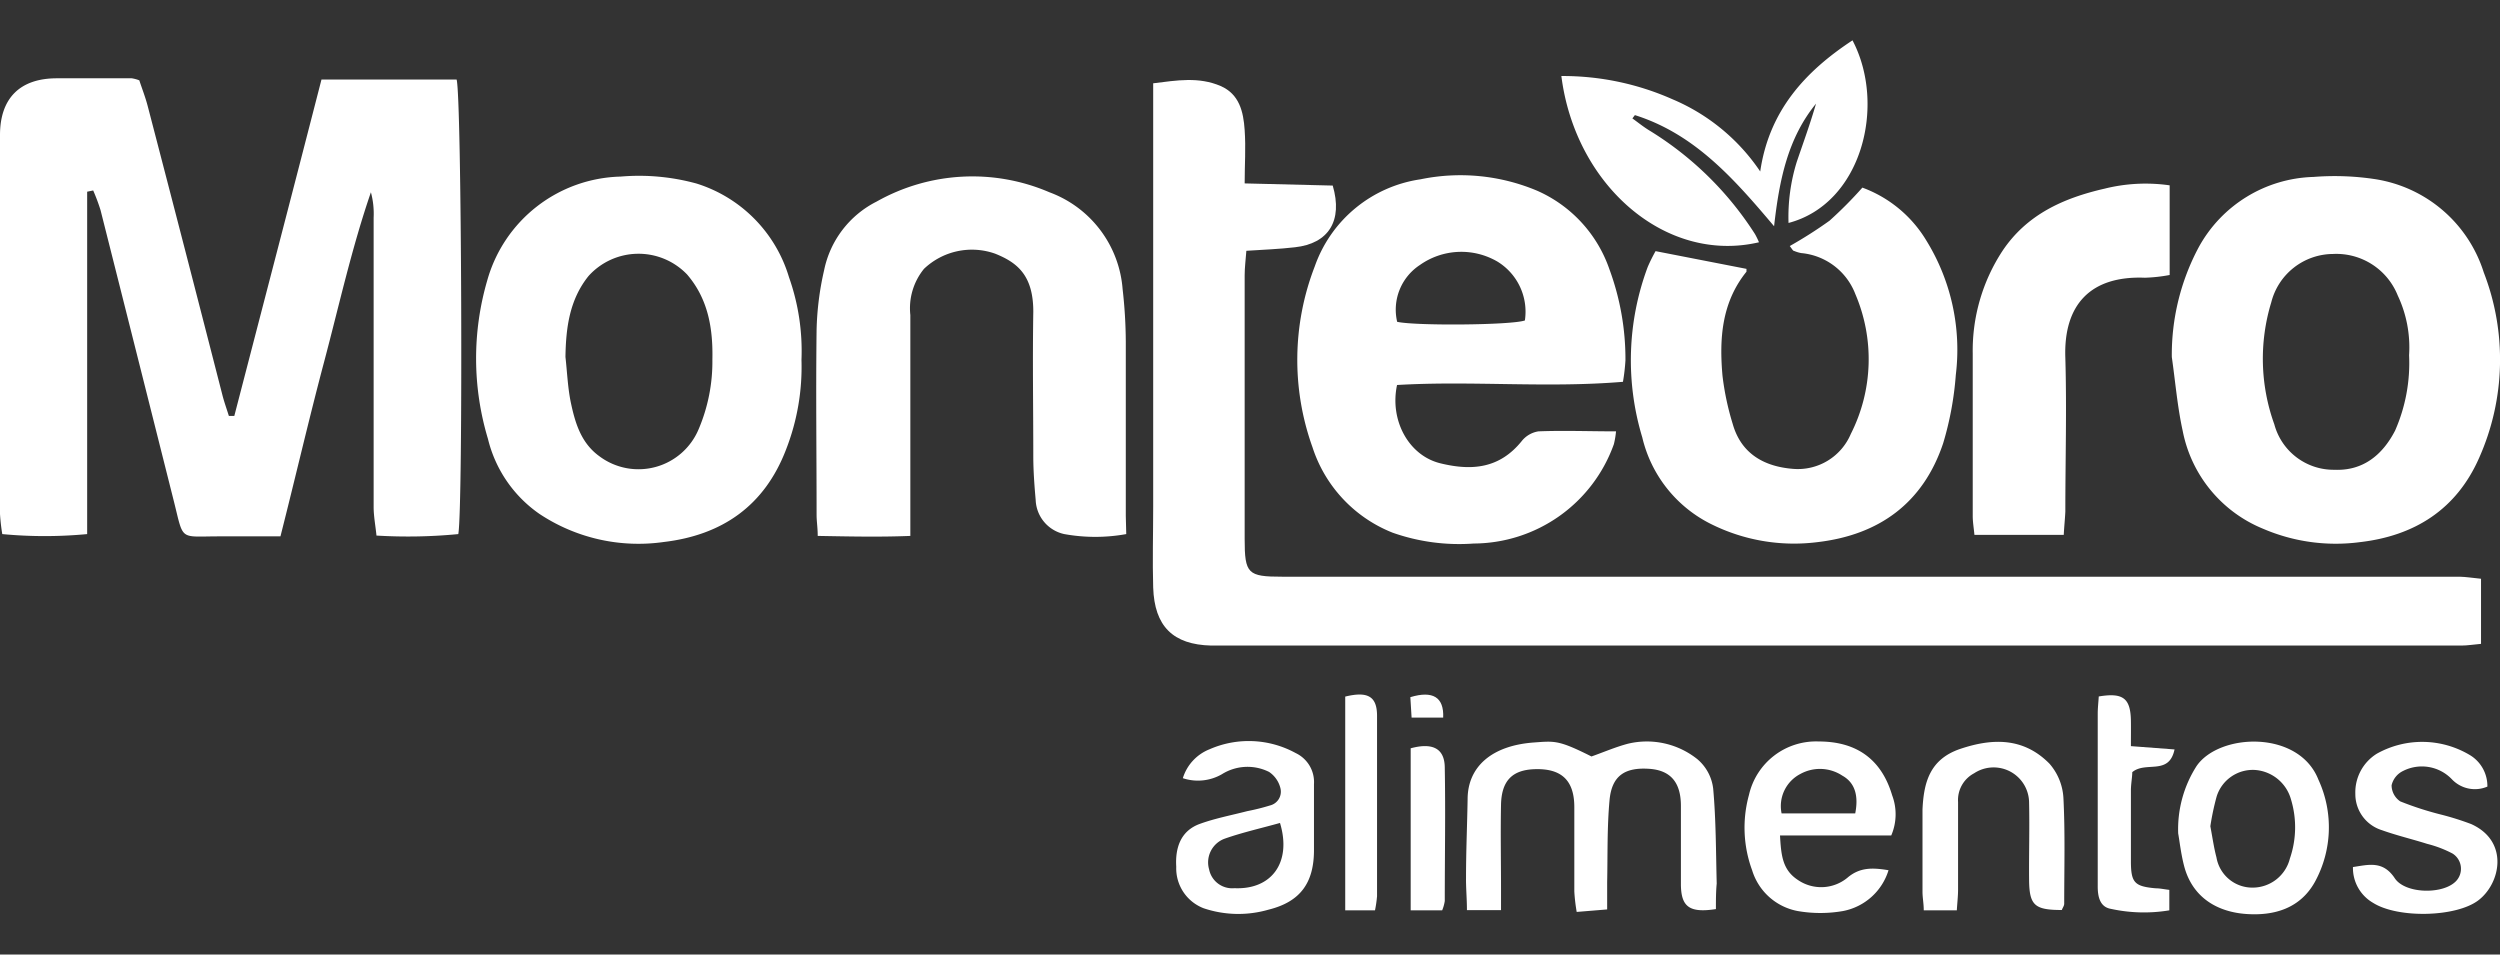
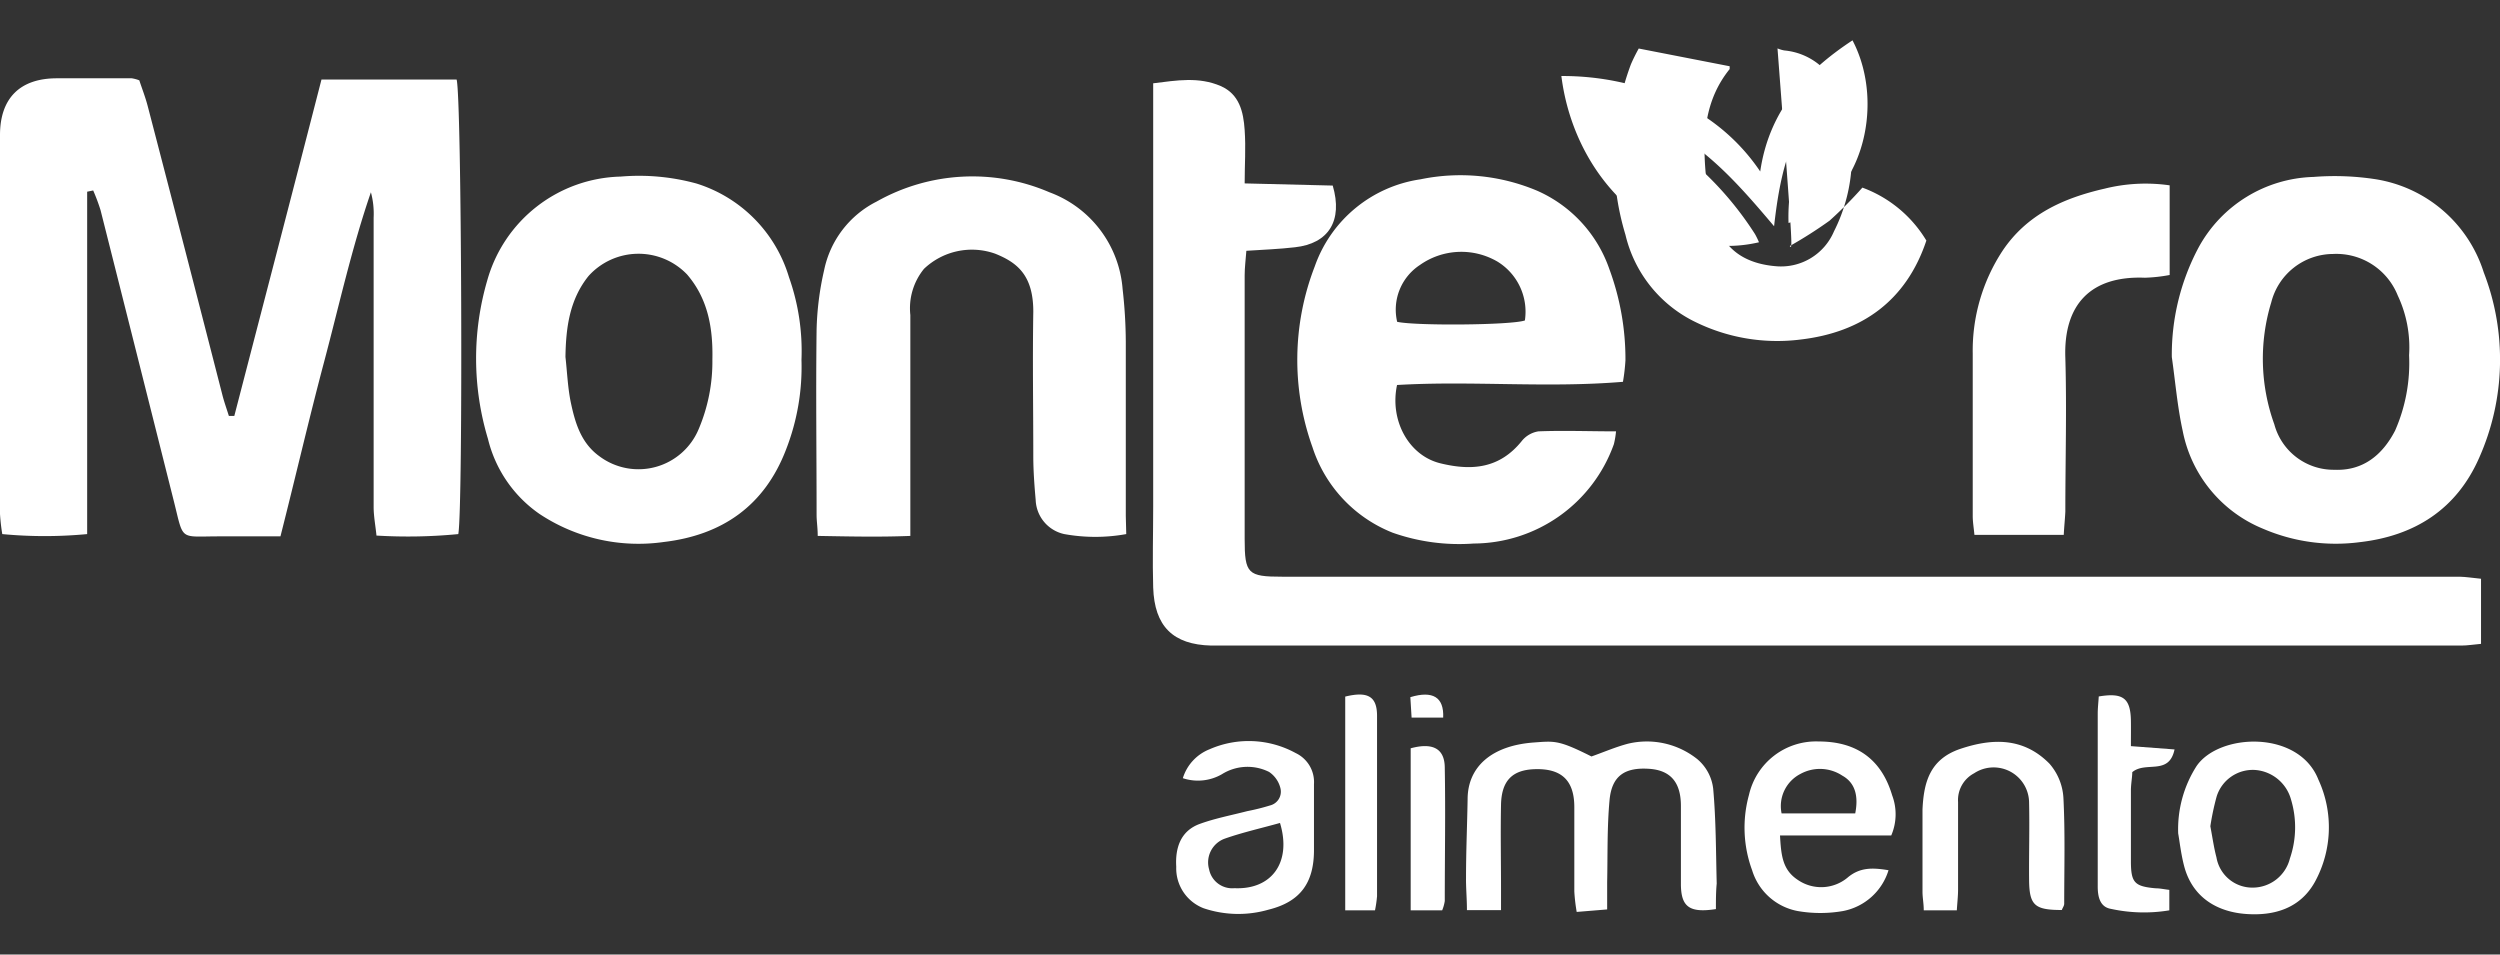
<svg xmlns="http://www.w3.org/2000/svg" id="Capa_1" data-name="Capa 1" viewBox="0 0 220 84">
  <rect x="0" y="0" width="220" height="84" fill="#333333" stroke="none" />
  <defs>
    <style>.cls-1{fill:#fff;}</style>
  </defs>
  <path class="cls-1" d="M7.67,16.87V47a39.71,39.71,0,0,1-7.47,0A17.4,17.4,0,0,1,0,45.23Q0,28.57,0,11.89c0-3.24,1.75-5,5-5,2.2,0,4.4,0,6.6,0a3.19,3.19,0,0,1,.66.18c.23.71.54,1.49.75,2.31Q16.3,22,19.55,34.68c.16.65.39,1.28.59,1.92h.48C23.17,26.77,25.72,17,28.29,7H40.18c.45,1.33.58,37.74.15,40a46,46,0,0,1-7.2.13c-.09-.89-.25-1.71-.25-2.52q0-12.74,0-25.45a7.23,7.23,0,0,0-.24-2.24c-1.69,4.91-2.81,10-4.12,14.93S26,42,24.68,47.2c-1.87,0-3.62,0-5.38,0-3.57,0-3.11.45-4-3.09Q12.08,31.3,8.85,18.5a16.66,16.66,0,0,0-.65-1.74Z" />
  <path class="cls-1" d="M218.33,50.93v5.73c-.61.05-1.18.15-1.74.15l-102,0c-2.68,0-5.37,0-8,0-3.37-.08-5-1.7-5.11-5.11-.07-2.36,0-4.72,0-7.09q0-17.57,0-35.12V7.33c2.1-.26,4-.59,5.94.24,1.64.72,2,2.25,2.11,3.87s0,3,0,4.7l7.75.19c.91,3.1-.37,5.11-3.33,5.43-1.37.16-2.75.21-4.27.31-.06.8-.15,1.48-.15,2.16q0,11.6,0,23.2c0,3.06.27,3.32,3.3,3.32h92c3.87,0,7.74,0,11.6,0C217,50.76,217.6,50.86,218.33,50.93Z" />
  <path class="cls-1" d="M142.82,33.6c-6.72.56-13.34-.11-19.88.28-.66,3.08,1,6.2,3.81,6.89s5.22.44,7.15-1.94a2.34,2.34,0,0,1,1.48-.87c2.23-.09,4.46,0,6.83,0a7.35,7.35,0,0,1-.19,1.13,13.16,13.16,0,0,1-12.33,8.74,17.61,17.61,0,0,1-7.13-.95,12.09,12.09,0,0,1-7.06-7.52,22.78,22.78,0,0,1,.2-15.92A11.64,11.64,0,0,1,125,15.78a17.38,17.38,0,0,1,10.26,1,11.72,11.72,0,0,1,6.37,6.92,22.88,22.88,0,0,1,1.41,8A16.94,16.94,0,0,1,142.82,33.6Zm-8.63-5.4a5.17,5.17,0,0,0-2.4-5.17,6.31,6.31,0,0,0-6.84.29,4.7,4.7,0,0,0-2,5C124.53,28.68,133,28.62,134.19,28.2Z" />
  <path class="cls-1" d="M70.53,31.67a20,20,0,0,1-1.35,7.87c-1.91,5-5.66,7.56-10.8,8.16a15.75,15.75,0,0,1-10.9-2.47,11.26,11.26,0,0,1-4.54-6.61,24.53,24.53,0,0,1-.06-13.95,12.51,12.51,0,0,1,11.73-9.13,19.12,19.12,0,0,1,6.68.61,12.33,12.33,0,0,1,8.14,8.24A19.47,19.47,0,0,1,70.53,31.67Zm-20.77-.26c.15,1.33.2,2.68.47,4,.38,1.79.89,3.55,2.49,4.72a5.74,5.74,0,0,0,8.76-2.36,15.17,15.17,0,0,0,1.21-6.1c.06-2.71-.35-5.34-2.23-7.52a5.92,5.92,0,0,0-8.67.14C50.12,26.37,49.8,28.83,49.76,31.41Z" />
  <path class="cls-1" d="M191.12,31.42a20.06,20.06,0,0,1,2.36-9.65,11.9,11.9,0,0,1,10.11-6.2,23.64,23.64,0,0,1,5.45.2,11.94,11.94,0,0,1,9.53,8.2,21.25,21.25,0,0,1-.4,16.31c-2,4.56-5.7,6.88-10.51,7.43a16.19,16.19,0,0,1-8.51-1.18,11.72,11.72,0,0,1-7.07-8.6C191.61,35.79,191.43,33.59,191.12,31.42ZM212,31.26A10.69,10.69,0,0,0,211,26a5.82,5.82,0,0,0-5.71-3.65,5.64,5.64,0,0,0-5.42,4.26,17,17,0,0,0,.27,10.73,5.4,5.4,0,0,0,5.28,4c2.5.11,4.23-1.28,5.35-3.45A14.78,14.78,0,0,0,212,31.26Z" />
  <path class="cls-1" d="M99.11,47a15.32,15.32,0,0,1-5.45,0,3.19,3.19,0,0,1-2.52-3c-.11-1.23-.2-2.46-.21-3.69,0-4.3-.07-8.6,0-12.89,0-3.21-1.43-4.32-3.34-5.09a6.11,6.11,0,0,0-6.28,1.33,5.49,5.49,0,0,0-1.2,4.06q0,7.24,0,14.5v4.94c-2.73.11-5.36.05-8.15,0,0-.71-.1-1.28-.1-1.85,0-5.42-.07-10.84,0-16.27a25.84,25.84,0,0,1,.66-5.25,8.71,8.71,0,0,1,4.62-6.05,17.15,17.15,0,0,1,15.21-.82,9.89,9.89,0,0,1,6.44,8.52,42.69,42.69,0,0,1,.28,4.66c0,5.1,0,10.2,0,15.31Z" />
-   <path class="cls-1" d="M157.5,21.65A37.87,37.87,0,0,0,161,19.42a36.15,36.15,0,0,0,2.89-2.91,11,11,0,0,1,5.63,4.66A18.28,18.28,0,0,1,172.11,33,28,28,0,0,1,171,39c-1.76,5.27-5.64,8.08-11.08,8.71a16.36,16.36,0,0,1-9.4-1.62,11.45,11.45,0,0,1-6-7.6,23.46,23.46,0,0,1,.48-15,15,15,0,0,1,.69-1.39l8,1.56c0-.05,0,.15,0,.25-2.19,2.71-2.4,5.9-2.11,9.16a23.89,23.89,0,0,0,.9,4.24c.75,2.64,2.79,3.75,5.31,3.95a5.06,5.06,0,0,0,5.08-3.07,14.56,14.56,0,0,0,.4-12.31,5.65,5.65,0,0,0-4.77-3.61,3,3,0,0,1-.6-.18C157.78,22.07,157.76,22,157.5,21.65Z" />
+   <path class="cls-1" d="M157.5,21.65A37.87,37.87,0,0,0,161,19.42a36.15,36.15,0,0,0,2.89-2.91,11,11,0,0,1,5.63,4.66c-1.76,5.27-5.64,8.08-11.08,8.71a16.36,16.36,0,0,1-9.4-1.62,11.45,11.45,0,0,1-6-7.6,23.46,23.46,0,0,1,.48-15,15,15,0,0,1,.69-1.39l8,1.56c0-.05,0,.15,0,.25-2.19,2.71-2.4,5.9-2.11,9.16a23.89,23.89,0,0,0,.9,4.24c.75,2.64,2.79,3.75,5.31,3.95a5.06,5.06,0,0,0,5.08-3.07,14.56,14.56,0,0,0,.4-12.31,5.65,5.65,0,0,0-4.77-3.61,3,3,0,0,1-.6-.18C157.78,22.07,157.76,22,157.5,21.65Z" />
  <path class="cls-1" d="M181.61,47.07h-7.86c-.06-.63-.15-1.14-.15-1.66,0-4.77,0-9.55,0-14.32a16,16,0,0,1,2.61-9c2.15-3.22,5.37-4.66,9-5.49a14.9,14.9,0,0,1,5.72-.29v7.89a14,14,0,0,1-2.18.24c-4.8-.19-7.17,2.39-7,7.06.13,4.5,0,9,0,13.52C181.72,45.67,181.65,46.3,181.61,47.07Z" />
  <path class="cls-1" d="M156.12,19.91c-3.55-4.21-7-8.12-12.25-9.78l-.22.29c.53.38,1,.77,1.59,1.12a29,29,0,0,1,9.2,9.06,6.87,6.87,0,0,1,.35.72c-8.2,1.92-16.17-5-17.39-14.63a23.81,23.81,0,0,1,9.79,2.05,17.52,17.52,0,0,1,7.71,6.35c.78-5.34,3.94-8.79,8.12-11.54,3,5.71.81,14.38-5.63,16.07a16.34,16.34,0,0,1,.72-5.36c.58-1.71,1.2-3.4,1.7-5.14C157.33,12.16,156.58,15.81,156.12,19.91Z" />
  <path class="cls-1" d="M151,80c-2.33.36-3.06-.2-3.08-2.15,0-2.31,0-4.62,0-6.93,0-2.08-.92-3.12-2.74-3.26-2.19-.16-3.34.6-3.54,2.75-.22,2.39-.16,4.81-.21,7.23,0,.74,0,1.48,0,2.39l-2.68.22a15.29,15.29,0,0,1-.21-1.81c0-2.47,0-4.94,0-7.41S137.3,67.6,135,67.69c-1.91.08-2.86,1-2.91,3.11-.05,2.47,0,4.94,0,7.41v1.88h-3c0-1-.09-1.91-.08-2.85,0-2.3.1-4.6.14-6.9,0-2.87,2.13-4.73,5.82-5,1.83-.13,2.16-.24,5.08,1.23,1.13-.4,2.16-.85,3.24-1.13a7.12,7.12,0,0,1,6.08,1.37,4,4,0,0,1,1.39,2.59c.25,2.77.24,5.56.31,8.35C151,78.49,151,79.23,151,80Z" />
  <path class="cls-1" d="M166.43,73.52h-9.79c.1,1.68.19,3,1.55,3.9a3.63,3.63,0,0,0,4.36-.16c1.09-.94,2.2-.92,3.64-.68a5.21,5.21,0,0,1-4,3.59,11.62,11.62,0,0,1-4,0,5.19,5.19,0,0,1-4-3.58,10.84,10.84,0,0,1-.28-6.64,6.05,6.05,0,0,1,6.14-4.7c3.36,0,5.53,1.6,6.46,4.74A4.72,4.72,0,0,1,166.43,73.52Zm-3.17-1.94c.3-1.52,0-2.69-1.13-3.32a3.57,3.57,0,0,0-3.7-.15,3.18,3.18,0,0,0-1.65,3.47Z" />
  <path class="cls-1" d="M191.68,73.34a10.32,10.32,0,0,1,1.62-5.93c2-2.91,9-3.19,10.72,1.2a10,10,0,0,1-.31,9c-1.28,2.3-3.53,3-6.05,2.82S192.93,79,192.2,76.2C191.92,75.12,191.8,74,191.68,73.34Zm2.83-.63c.19,1,.31,1.88.54,2.75a3.2,3.2,0,0,0,3.18,2.65,3.38,3.38,0,0,0,3.28-2.56,8.44,8.44,0,0,0,.1-5.19,3.55,3.55,0,0,0-3.12-2.6,3.33,3.33,0,0,0-3.43,2.35A22.77,22.77,0,0,0,194.51,72.71Z" />
  <path class="cls-1" d="M104.09,68.48a4,4,0,0,1,2.34-2.54,8.59,8.59,0,0,1,7.59.33A2.82,2.82,0,0,1,115.63,69c0,1.94,0,3.87,0,5.8,0,2.9-1.21,4.56-4,5.25a9.56,9.56,0,0,1-5.7-.12,3.76,3.76,0,0,1-2.42-3.65c-.1-1.63.36-3.16,2.08-3.78,1.35-.49,2.78-.76,4.17-1.12a19,19,0,0,0,2-.5,1.25,1.25,0,0,0,.92-1.51,2.42,2.42,0,0,0-1-1.44,4.24,4.24,0,0,0-4.15.2A4.22,4.22,0,0,1,104.09,68.48Zm8.55,3.94c-1.68.47-3.29.83-4.83,1.37a2.22,2.22,0,0,0-1.41,2.71,2.07,2.07,0,0,0,2.23,1.66C111.9,78.31,113.69,75.89,112.64,72.42Z" />
-   <path class="cls-1" d="M207.06,76.3c1.4-.21,2.65-.58,3.69,1,.89,1.31,3.94,1.41,5.19.41a1.58,1.58,0,0,0-.12-2.6,10,10,0,0,0-2.23-.85c-1.33-.42-2.69-.74-4-1.21a3.32,3.32,0,0,1-2.32-3.19,4,4,0,0,1,1.9-3.54,8.17,8.17,0,0,1,8.25.17,3.18,3.18,0,0,1,1.47,2.73,2.79,2.79,0,0,1-3.13-.65,3.65,3.65,0,0,0-4.3-.72,1.86,1.86,0,0,0-1,1.26,1.72,1.72,0,0,0,.76,1.41,28,28,0,0,0,3.5,1.14,24.43,24.43,0,0,1,2.75.86c3.36,1.52,2.58,5.24.61,6.72s-7.07,1.59-9.25.21A3.54,3.54,0,0,1,207.06,76.3Z" />
  <path class="cls-1" d="M181.44,80.08c-2.4,0-2.86-.41-2.88-2.66s.05-4.5,0-6.76a3.12,3.12,0,0,0-4.84-2.61,2.66,2.66,0,0,0-1.41,2.52c0,2.57,0,5.15,0,7.72,0,.57-.07,1.15-.11,1.82h-2.91c0-.6-.11-1.11-.11-1.63,0-2.2,0-4.4,0-6.6,0-.22,0-.43,0-.65.11-2.36.63-4.39,3.27-5.31,2.94-1,5.65-1,7.9,1.28a5,5,0,0,1,1.23,3c.16,3.1.07,6.21.07,9.32C181.65,79.71,181.53,79.85,181.44,80.08Z" />
  <path class="cls-1" d="M187.52,65.66l3.84.29c-.49,2.33-2.53,1-3.72,2,0,.41-.11,1-.12,1.54q0,3.14,0,6.27c0,1.91.3,2.24,2.17,2.41.37,0,.73.08,1.21.14v1.8a13.62,13.62,0,0,1-5.14-.13c-1-.17-1.17-1.13-1.16-2.05,0-3,0-6,0-9,0-2,0-4.07,0-6.11,0-.52.06-1,.09-1.53,2.15-.36,2.8.16,2.83,2.15C187.53,64.07,187.52,64.76,187.52,65.66Z" />
  <path class="cls-1" d="M121,80.11h-2.62V61.3c2-.49,2.79,0,2.8,1.66,0,5.3,0,10.6,0,15.91A10.86,10.86,0,0,1,121,80.11Z" />
  <path class="cls-1" d="M126.91,80.11h-2.77V65.85c1.92-.52,3,0,3,1.73.07,3.9,0,7.81,0,11.71A3.48,3.48,0,0,1,126.91,80.11Z" />
  <path class="cls-1" d="M127,63.15h-2.78l-.11-1.8C126.1,60.75,127.08,61.36,127,63.15Z" />
</svg>